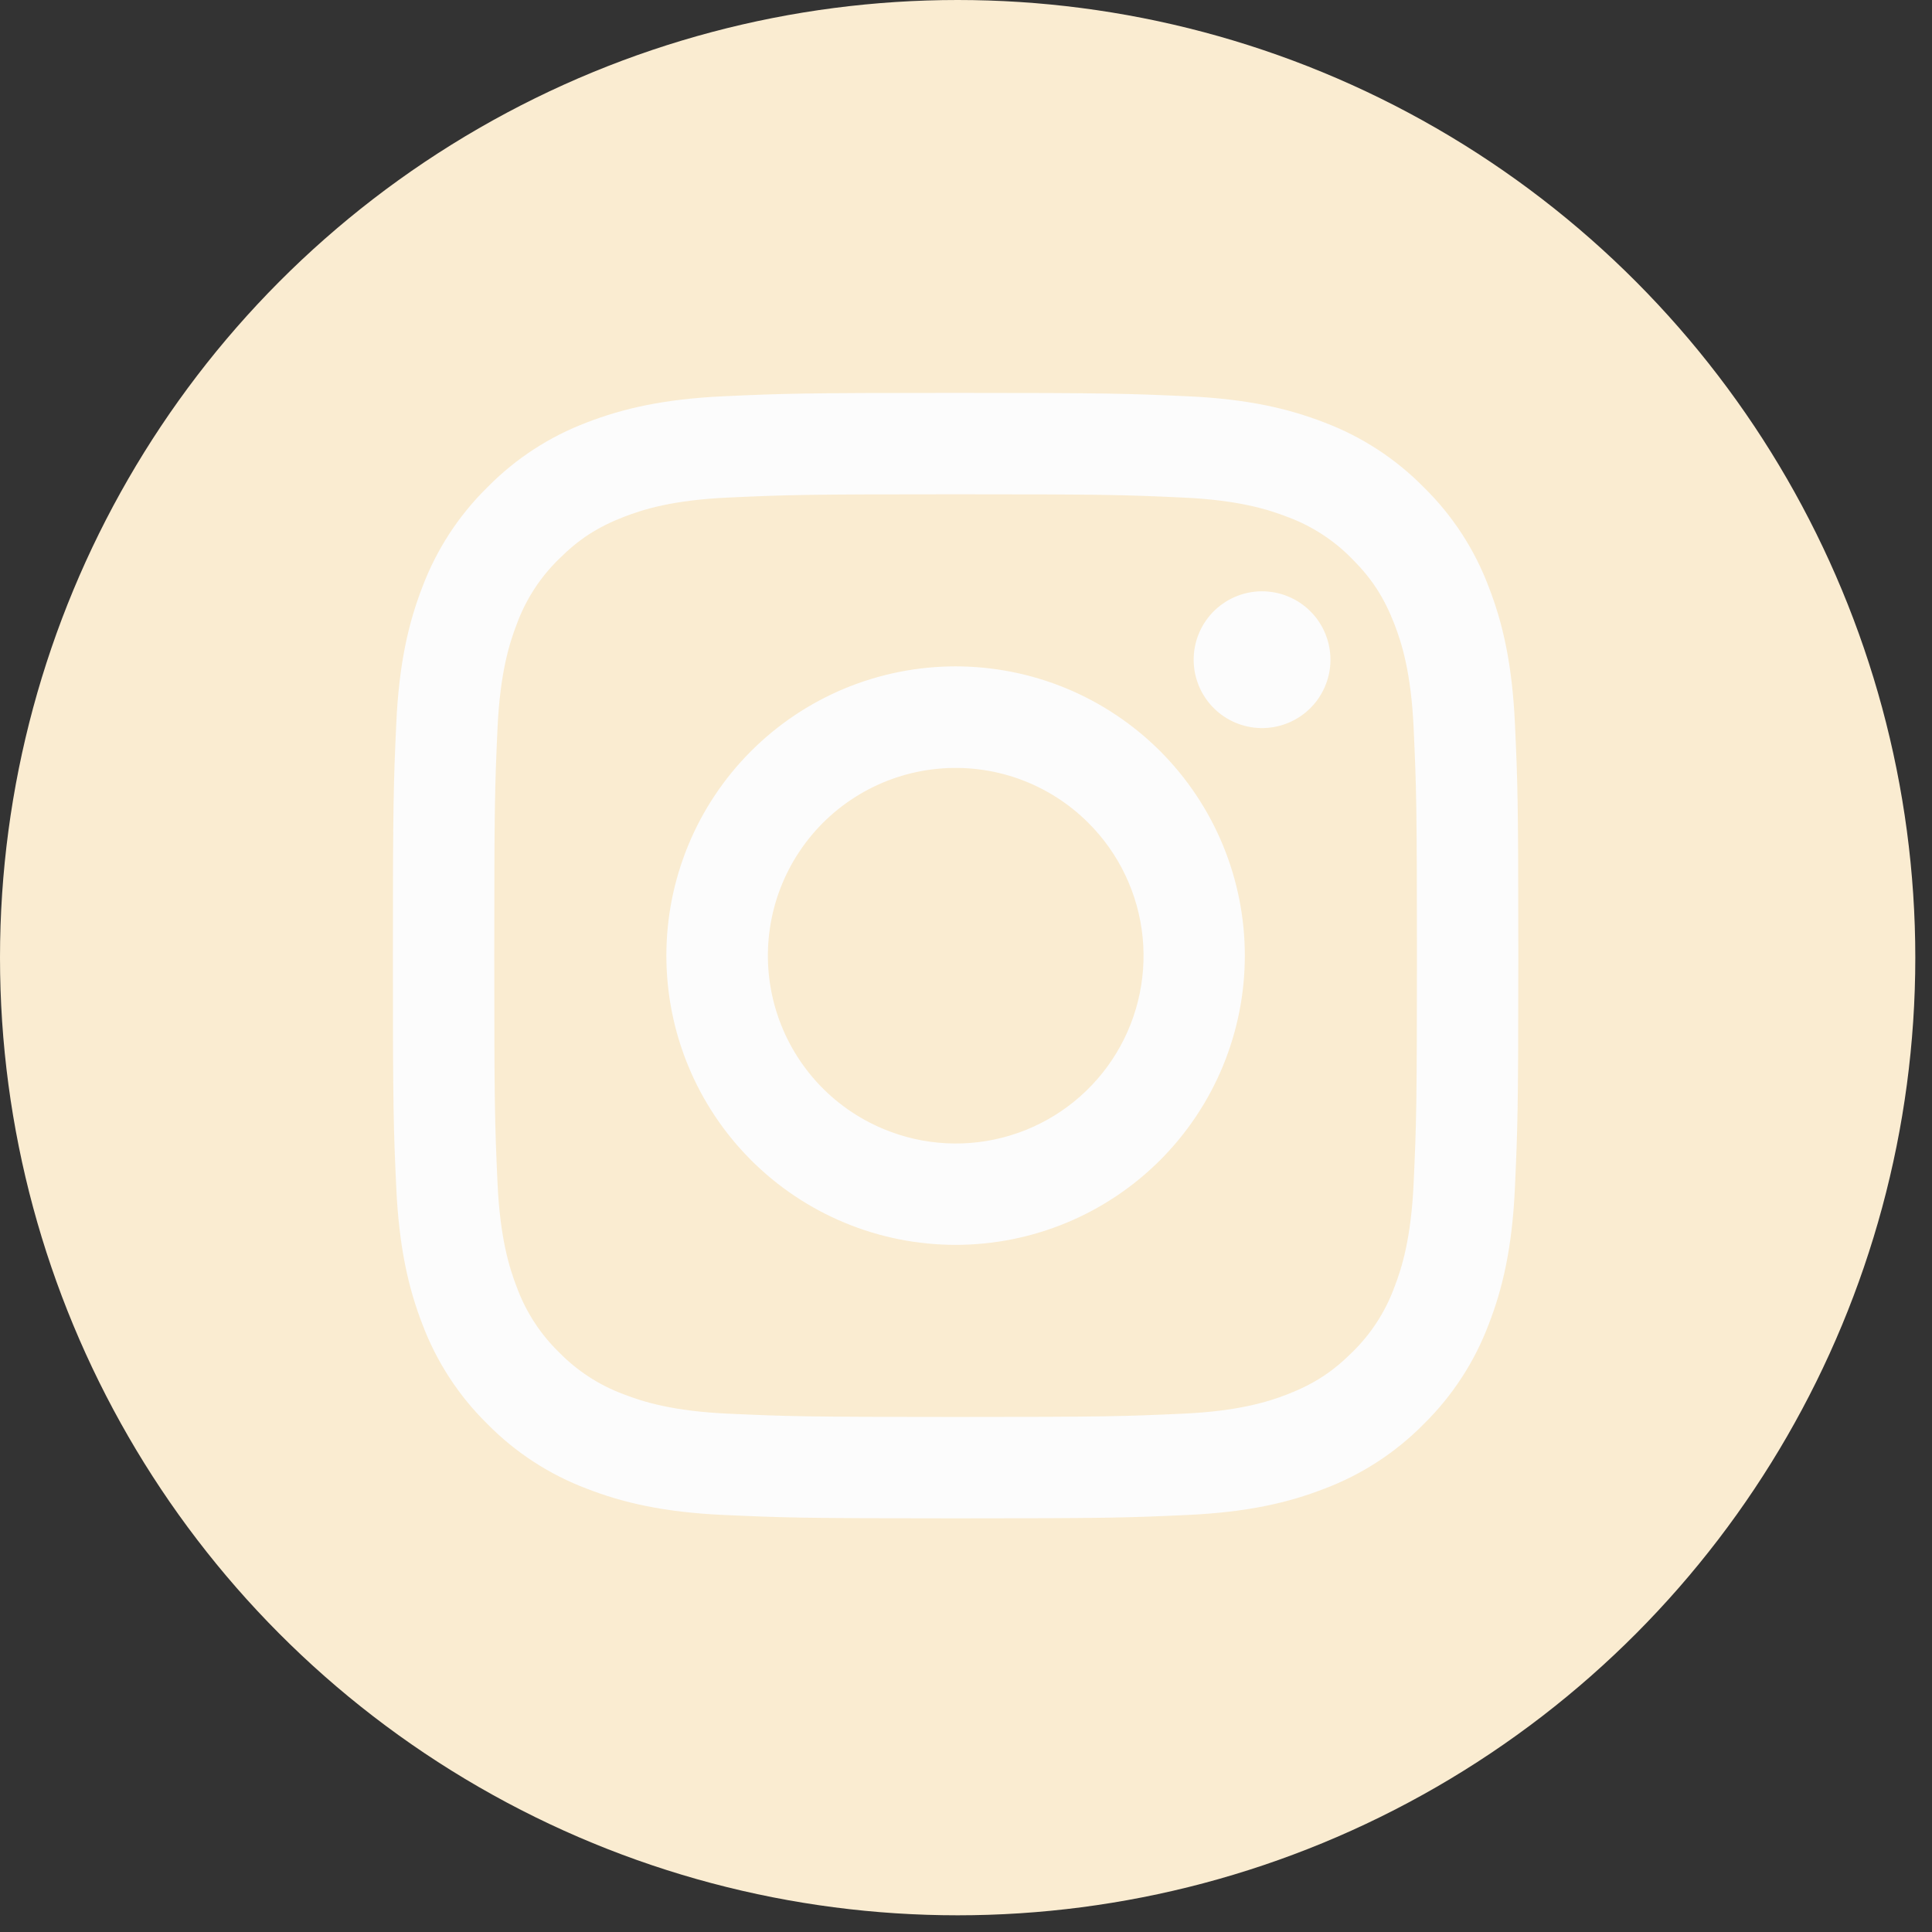
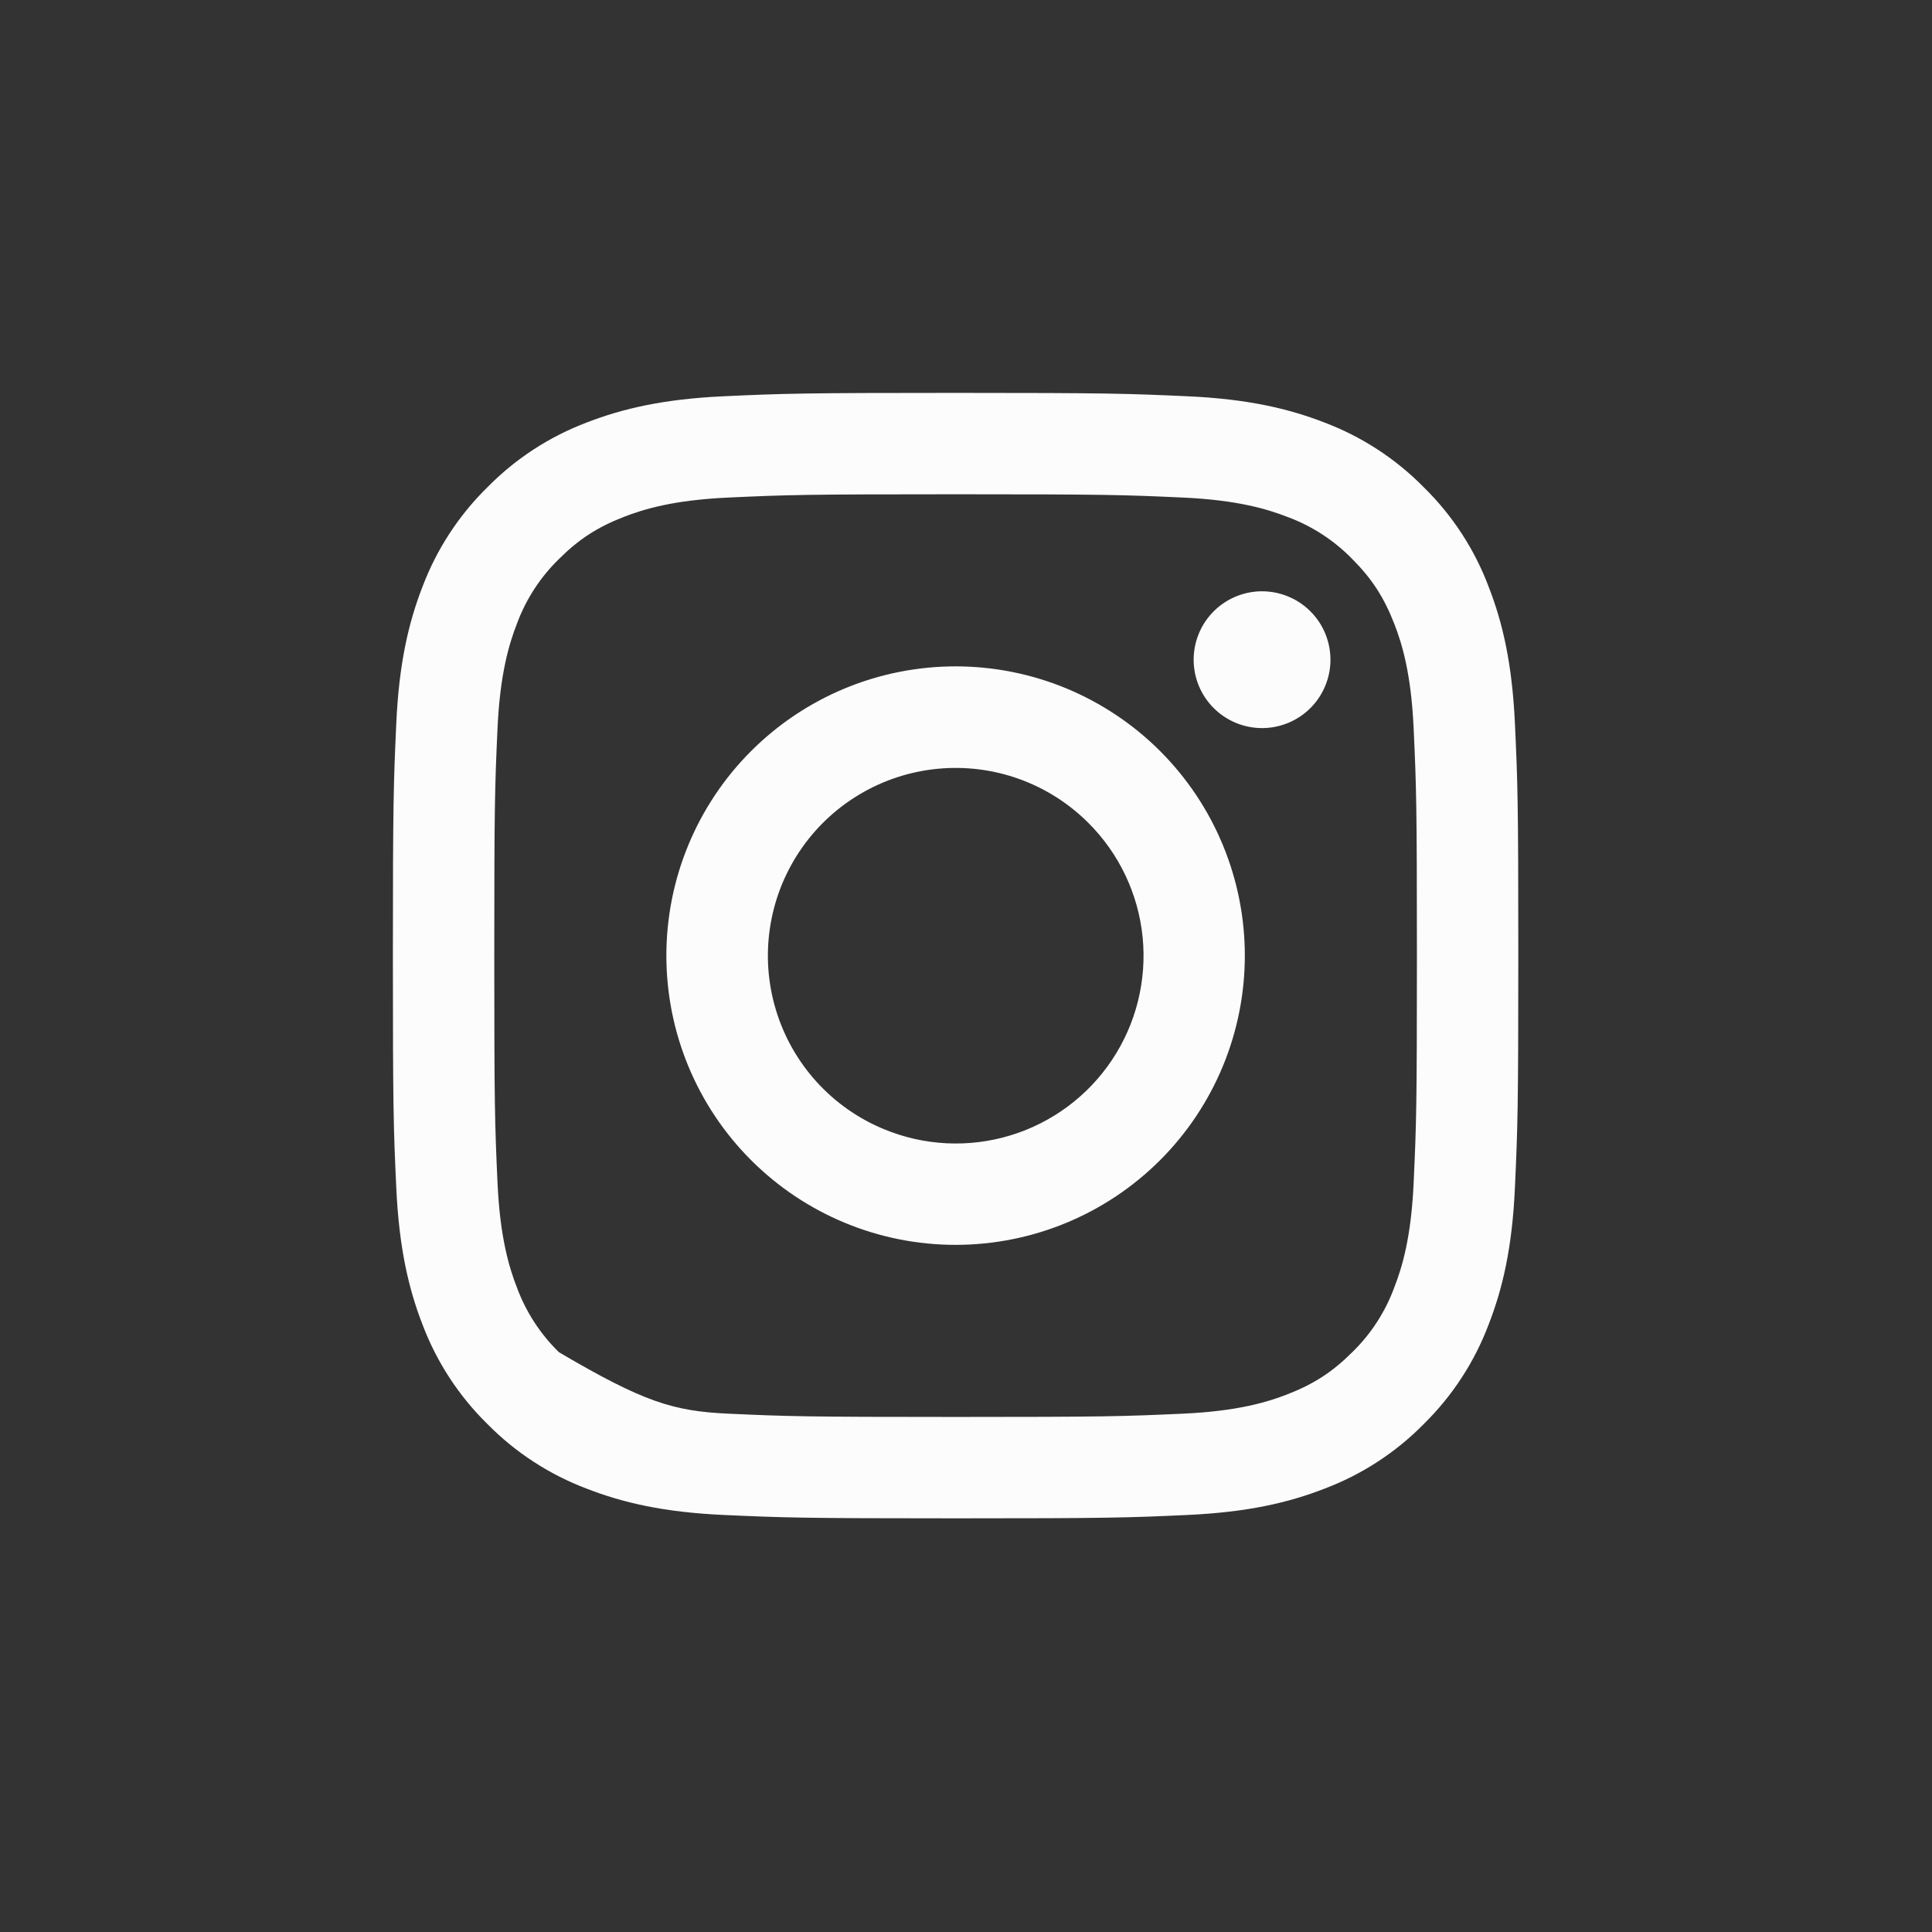
<svg xmlns="http://www.w3.org/2000/svg" width="56" height="56" viewBox="0 0 56 56" fill="none">
  <rect x="0" y="0" width="56" height="56" fill="#333333" stroke="none" />
-   <circle cx="27.758" cy="27.758" r="27.758" fill="#FAECD1" />
-   <path fill-rule="evenodd" clip-rule="evenodd" d="M20.974 11.486C22.713 11.406 23.268 11.388 27.698 11.388C32.129 11.388 32.684 11.408 34.422 11.486C36.159 11.565 37.346 11.842 38.383 12.244C39.47 12.655 40.456 13.296 41.272 14.127C42.102 14.941 42.743 15.925 43.152 17.014C43.556 18.052 43.831 19.238 43.911 20.973C43.992 22.715 44.009 23.27 44.009 27.699C44.009 32.13 43.99 32.684 43.911 34.423C43.833 36.158 43.556 37.345 43.152 38.383C42.743 39.471 42.101 40.457 41.272 41.273C40.456 42.103 39.47 42.743 38.383 43.153C37.346 43.556 36.159 43.832 34.424 43.912C32.684 43.992 32.129 44.01 27.698 44.01C23.268 44.01 22.713 43.99 20.974 43.912C19.239 43.833 18.053 43.556 17.015 43.153C15.926 42.743 14.94 42.102 14.125 41.273C13.295 40.458 12.653 39.472 12.243 38.384C11.841 37.346 11.566 36.16 11.486 34.425C11.405 32.683 11.388 32.128 11.388 27.699C11.388 23.268 11.407 22.714 11.486 20.976C11.564 19.238 11.841 18.052 12.243 17.014C12.654 15.926 13.296 14.94 14.126 14.125C14.941 13.296 15.926 12.654 17.013 12.244C18.051 11.842 19.238 11.566 20.973 11.486H20.974ZM34.289 14.422C32.569 14.343 32.053 14.327 27.698 14.327C23.343 14.327 22.828 14.343 21.107 14.422C19.516 14.495 18.653 14.76 18.078 14.984C17.317 15.28 16.773 15.632 16.202 16.203C15.661 16.729 15.245 17.37 14.983 18.079C14.76 18.654 14.494 19.517 14.421 21.108C14.343 22.828 14.327 23.344 14.327 27.699C14.327 32.054 14.343 32.57 14.421 34.29C14.494 35.881 14.76 36.744 14.983 37.319C15.245 38.027 15.661 38.669 16.202 39.195C16.729 39.736 17.371 40.153 18.078 40.414C18.653 40.638 19.516 40.903 21.107 40.976C22.828 41.054 23.342 41.071 27.698 41.071C32.055 41.071 32.569 41.054 34.289 40.976C35.881 40.903 36.743 40.638 37.319 40.414C38.08 40.117 38.624 39.766 39.195 39.195C39.736 38.669 40.153 38.027 40.413 37.319C40.637 36.744 40.903 35.881 40.975 34.29C41.054 32.57 41.07 32.054 41.07 27.699C41.07 23.344 41.054 22.828 40.975 21.108C40.903 19.517 40.637 18.654 40.413 18.079C40.117 17.318 39.766 16.774 39.195 16.203C38.668 15.662 38.027 15.245 37.319 14.984C36.743 14.76 35.881 14.495 34.289 14.422V14.422ZM25.615 32.727C26.779 33.212 28.074 33.277 29.28 32.912C30.487 32.547 31.529 31.775 32.229 30.727C32.929 29.679 33.244 28.421 33.12 27.167C32.995 25.913 32.439 24.741 31.546 23.851C30.977 23.282 30.289 22.847 29.532 22.576C28.774 22.305 27.966 22.206 27.165 22.285C26.365 22.364 25.592 22.619 24.902 23.033C24.212 23.446 23.622 24.008 23.175 24.677C22.728 25.346 22.435 26.105 22.317 26.901C22.198 27.697 22.258 28.509 22.492 29.279C22.725 30.049 23.126 30.757 23.666 31.354C24.206 31.95 24.872 32.419 25.615 32.727ZM21.77 21.771C22.549 20.992 23.473 20.375 24.49 19.953C25.507 19.532 26.598 19.315 27.698 19.315C28.799 19.315 29.89 19.532 30.907 19.953C31.924 20.375 32.848 20.992 33.627 21.771C34.405 22.549 35.023 23.474 35.444 24.491C35.865 25.508 36.082 26.598 36.082 27.699C36.082 28.8 35.865 29.89 35.444 30.907C35.023 31.924 34.405 32.849 33.627 33.627C32.054 35.2 29.922 36.083 27.698 36.083C25.475 36.083 23.343 35.2 21.77 33.627C20.198 32.055 19.315 29.922 19.315 27.699C19.315 25.475 20.198 23.343 21.77 21.771V21.771ZM37.942 20.564C38.135 20.382 38.289 20.163 38.396 19.92C38.503 19.677 38.56 19.416 38.564 19.151C38.567 18.885 38.518 18.622 38.418 18.376C38.319 18.131 38.171 17.907 37.983 17.72C37.796 17.532 37.572 17.384 37.327 17.285C37.081 17.185 36.818 17.136 36.552 17.139C36.287 17.143 36.026 17.2 35.783 17.307C35.54 17.414 35.321 17.568 35.139 17.761C34.785 18.136 34.592 18.635 34.599 19.151C34.606 19.666 34.815 20.159 35.179 20.523C35.544 20.888 36.037 21.096 36.552 21.104C37.068 21.111 37.566 20.918 37.942 20.564V20.564Z" fill="#FCFCFC" />
+   <path fill-rule="evenodd" clip-rule="evenodd" d="M20.974 11.486C22.713 11.406 23.268 11.388 27.698 11.388C32.129 11.388 32.684 11.408 34.422 11.486C36.159 11.565 37.346 11.842 38.383 12.244C39.47 12.655 40.456 13.296 41.272 14.127C42.102 14.941 42.743 15.925 43.152 17.014C43.556 18.052 43.831 19.238 43.911 20.973C43.992 22.715 44.009 23.27 44.009 27.699C44.009 32.13 43.99 32.684 43.911 34.423C43.833 36.158 43.556 37.345 43.152 38.383C42.743 39.471 42.101 40.457 41.272 41.273C40.456 42.103 39.47 42.743 38.383 43.153C37.346 43.556 36.159 43.832 34.424 43.912C32.684 43.992 32.129 44.01 27.698 44.01C23.268 44.01 22.713 43.99 20.974 43.912C19.239 43.833 18.053 43.556 17.015 43.153C15.926 42.743 14.94 42.102 14.125 41.273C13.295 40.458 12.653 39.472 12.243 38.384C11.841 37.346 11.566 36.16 11.486 34.425C11.405 32.683 11.388 32.128 11.388 27.699C11.388 23.268 11.407 22.714 11.486 20.976C11.564 19.238 11.841 18.052 12.243 17.014C12.654 15.926 13.296 14.94 14.126 14.125C14.941 13.296 15.926 12.654 17.013 12.244C18.051 11.842 19.238 11.566 20.973 11.486H20.974ZM34.289 14.422C32.569 14.343 32.053 14.327 27.698 14.327C23.343 14.327 22.828 14.343 21.107 14.422C19.516 14.495 18.653 14.76 18.078 14.984C17.317 15.28 16.773 15.632 16.202 16.203C15.661 16.729 15.245 17.37 14.983 18.079C14.76 18.654 14.494 19.517 14.421 21.108C14.343 22.828 14.327 23.344 14.327 27.699C14.327 32.054 14.343 32.57 14.421 34.29C14.494 35.881 14.76 36.744 14.983 37.319C15.245 38.027 15.661 38.669 16.202 39.195C18.653 40.638 19.516 40.903 21.107 40.976C22.828 41.054 23.342 41.071 27.698 41.071C32.055 41.071 32.569 41.054 34.289 40.976C35.881 40.903 36.743 40.638 37.319 40.414C38.08 40.117 38.624 39.766 39.195 39.195C39.736 38.669 40.153 38.027 40.413 37.319C40.637 36.744 40.903 35.881 40.975 34.29C41.054 32.57 41.07 32.054 41.07 27.699C41.07 23.344 41.054 22.828 40.975 21.108C40.903 19.517 40.637 18.654 40.413 18.079C40.117 17.318 39.766 16.774 39.195 16.203C38.668 15.662 38.027 15.245 37.319 14.984C36.743 14.76 35.881 14.495 34.289 14.422V14.422ZM25.615 32.727C26.779 33.212 28.074 33.277 29.28 32.912C30.487 32.547 31.529 31.775 32.229 30.727C32.929 29.679 33.244 28.421 33.12 27.167C32.995 25.913 32.439 24.741 31.546 23.851C30.977 23.282 30.289 22.847 29.532 22.576C28.774 22.305 27.966 22.206 27.165 22.285C26.365 22.364 25.592 22.619 24.902 23.033C24.212 23.446 23.622 24.008 23.175 24.677C22.728 25.346 22.435 26.105 22.317 26.901C22.198 27.697 22.258 28.509 22.492 29.279C22.725 30.049 23.126 30.757 23.666 31.354C24.206 31.95 24.872 32.419 25.615 32.727ZM21.77 21.771C22.549 20.992 23.473 20.375 24.49 19.953C25.507 19.532 26.598 19.315 27.698 19.315C28.799 19.315 29.89 19.532 30.907 19.953C31.924 20.375 32.848 20.992 33.627 21.771C34.405 22.549 35.023 23.474 35.444 24.491C35.865 25.508 36.082 26.598 36.082 27.699C36.082 28.8 35.865 29.89 35.444 30.907C35.023 31.924 34.405 32.849 33.627 33.627C32.054 35.2 29.922 36.083 27.698 36.083C25.475 36.083 23.343 35.2 21.77 33.627C20.198 32.055 19.315 29.922 19.315 27.699C19.315 25.475 20.198 23.343 21.77 21.771V21.771ZM37.942 20.564C38.135 20.382 38.289 20.163 38.396 19.92C38.503 19.677 38.56 19.416 38.564 19.151C38.567 18.885 38.518 18.622 38.418 18.376C38.319 18.131 38.171 17.907 37.983 17.72C37.796 17.532 37.572 17.384 37.327 17.285C37.081 17.185 36.818 17.136 36.552 17.139C36.287 17.143 36.026 17.2 35.783 17.307C35.54 17.414 35.321 17.568 35.139 17.761C34.785 18.136 34.592 18.635 34.599 19.151C34.606 19.666 34.815 20.159 35.179 20.523C35.544 20.888 36.037 21.096 36.552 21.104C37.068 21.111 37.566 20.918 37.942 20.564V20.564Z" fill="#FCFCFC" />
</svg>